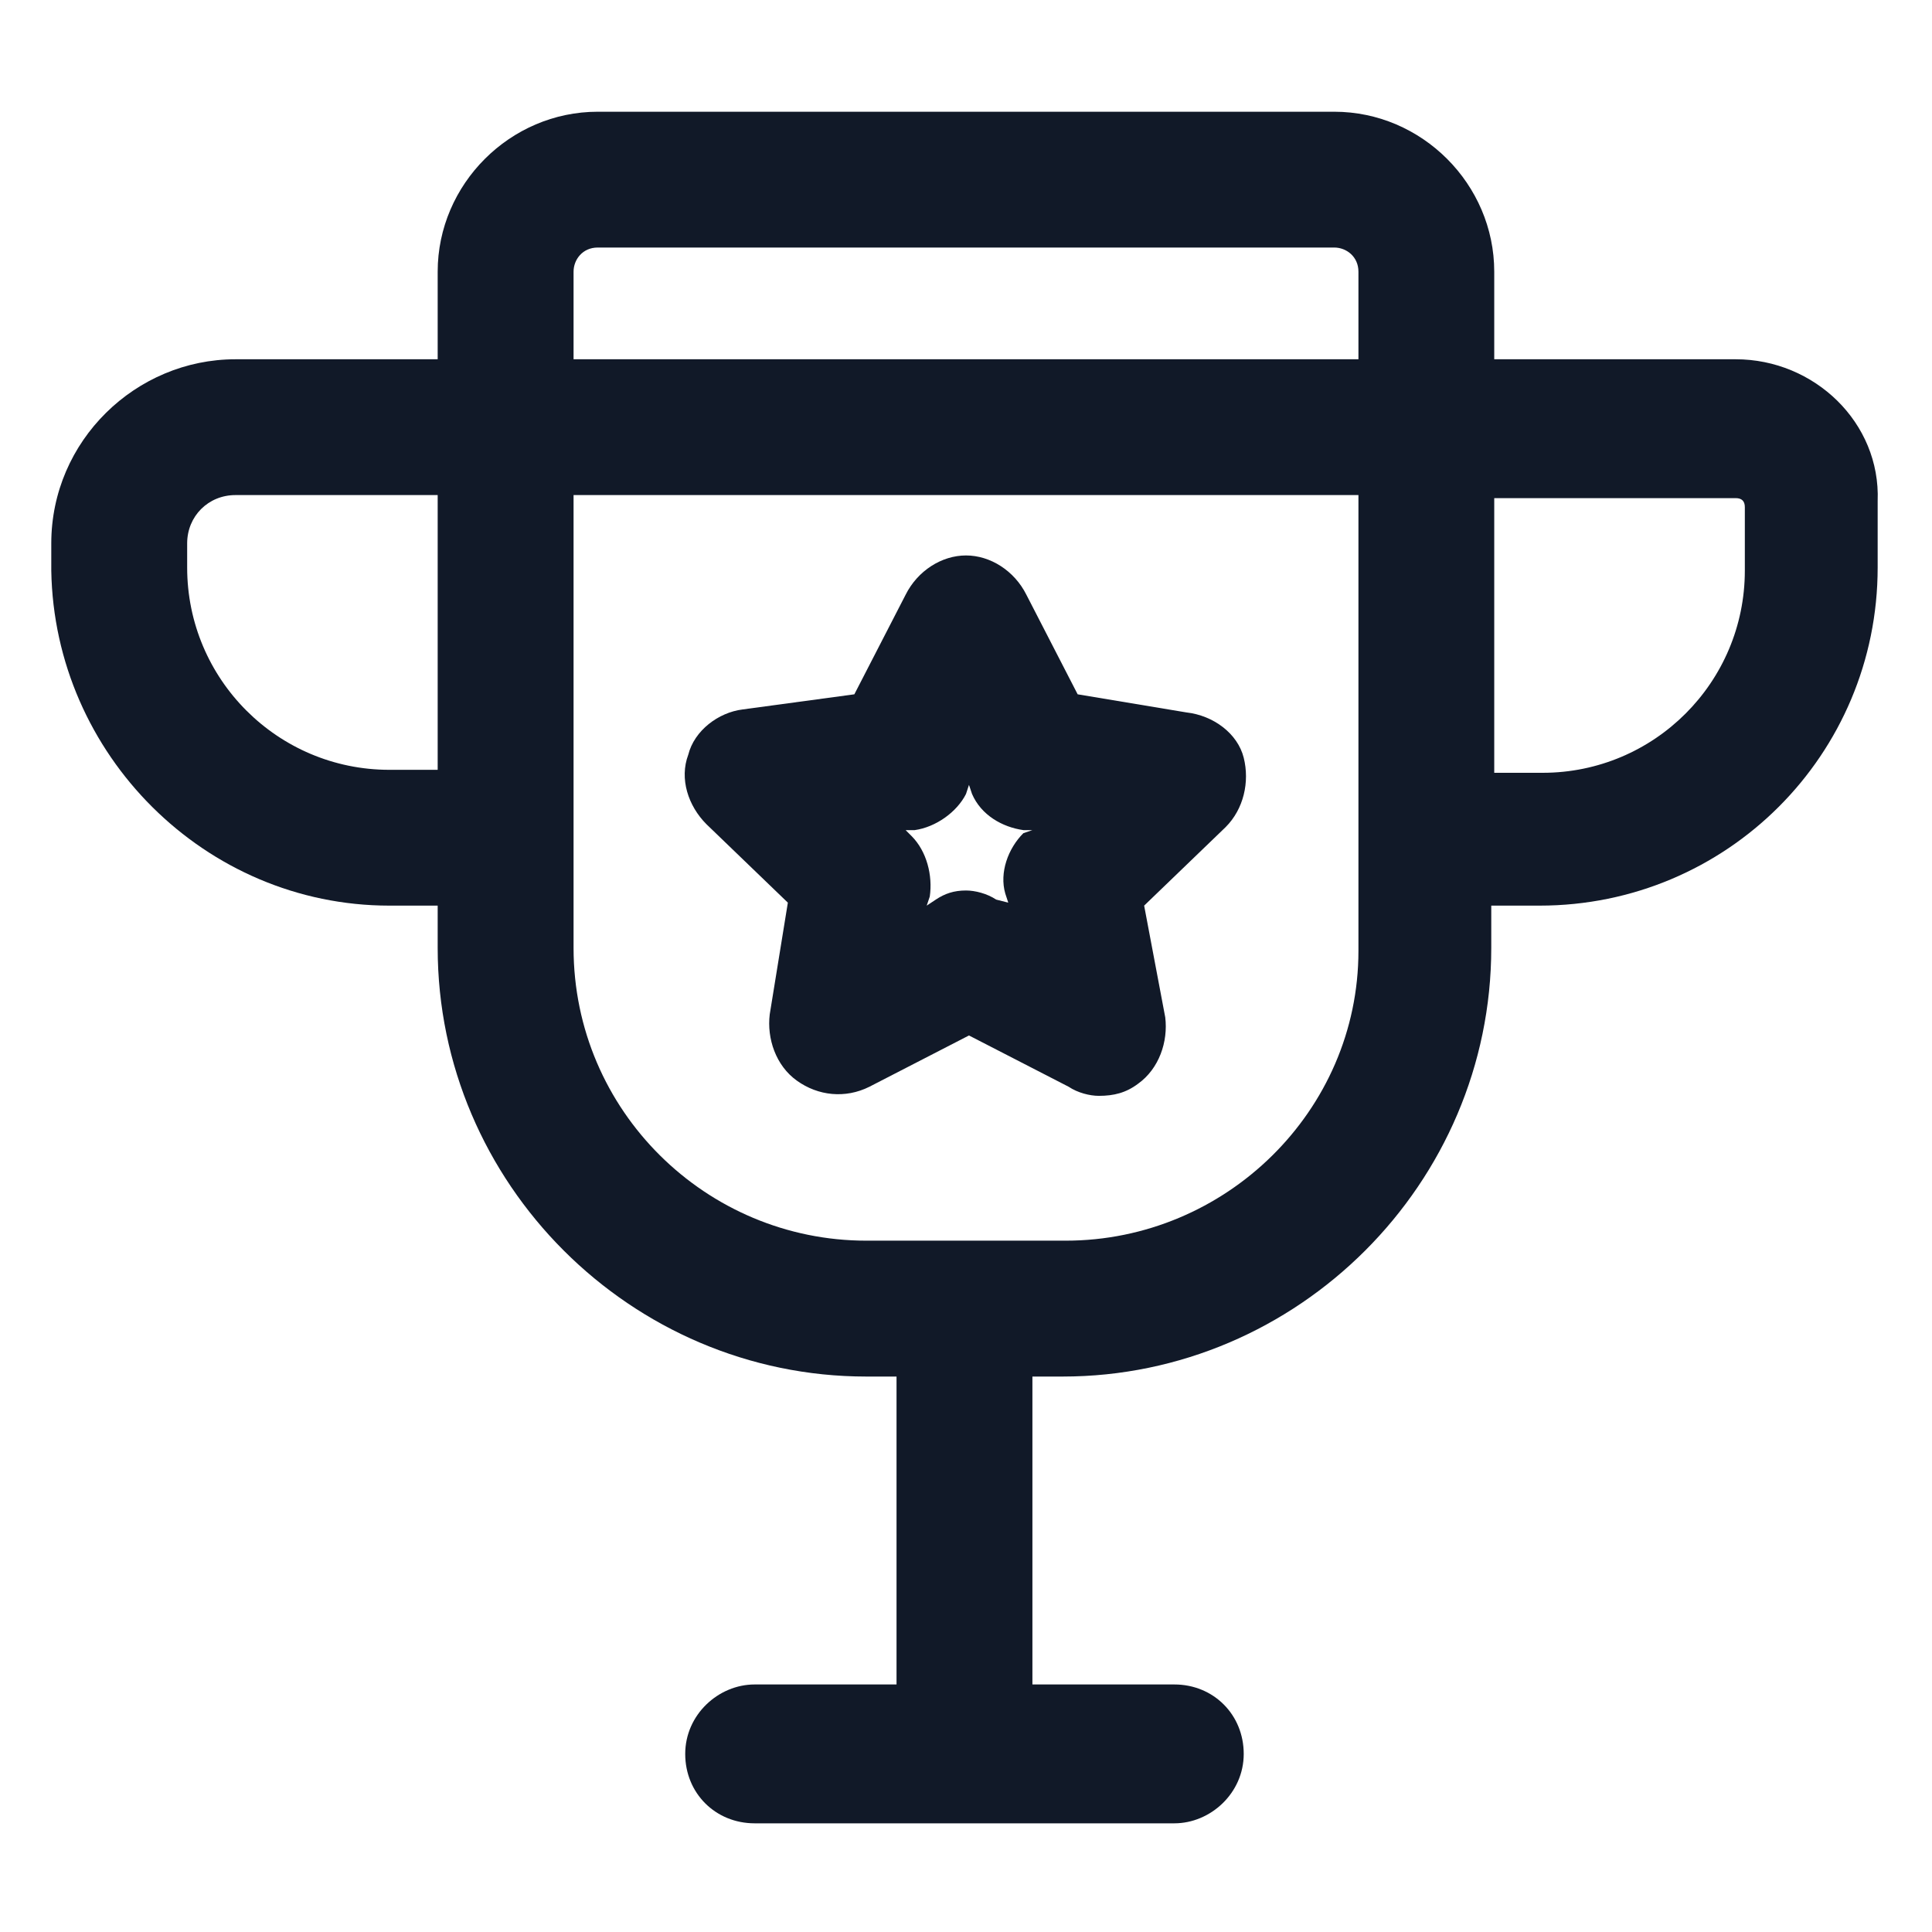
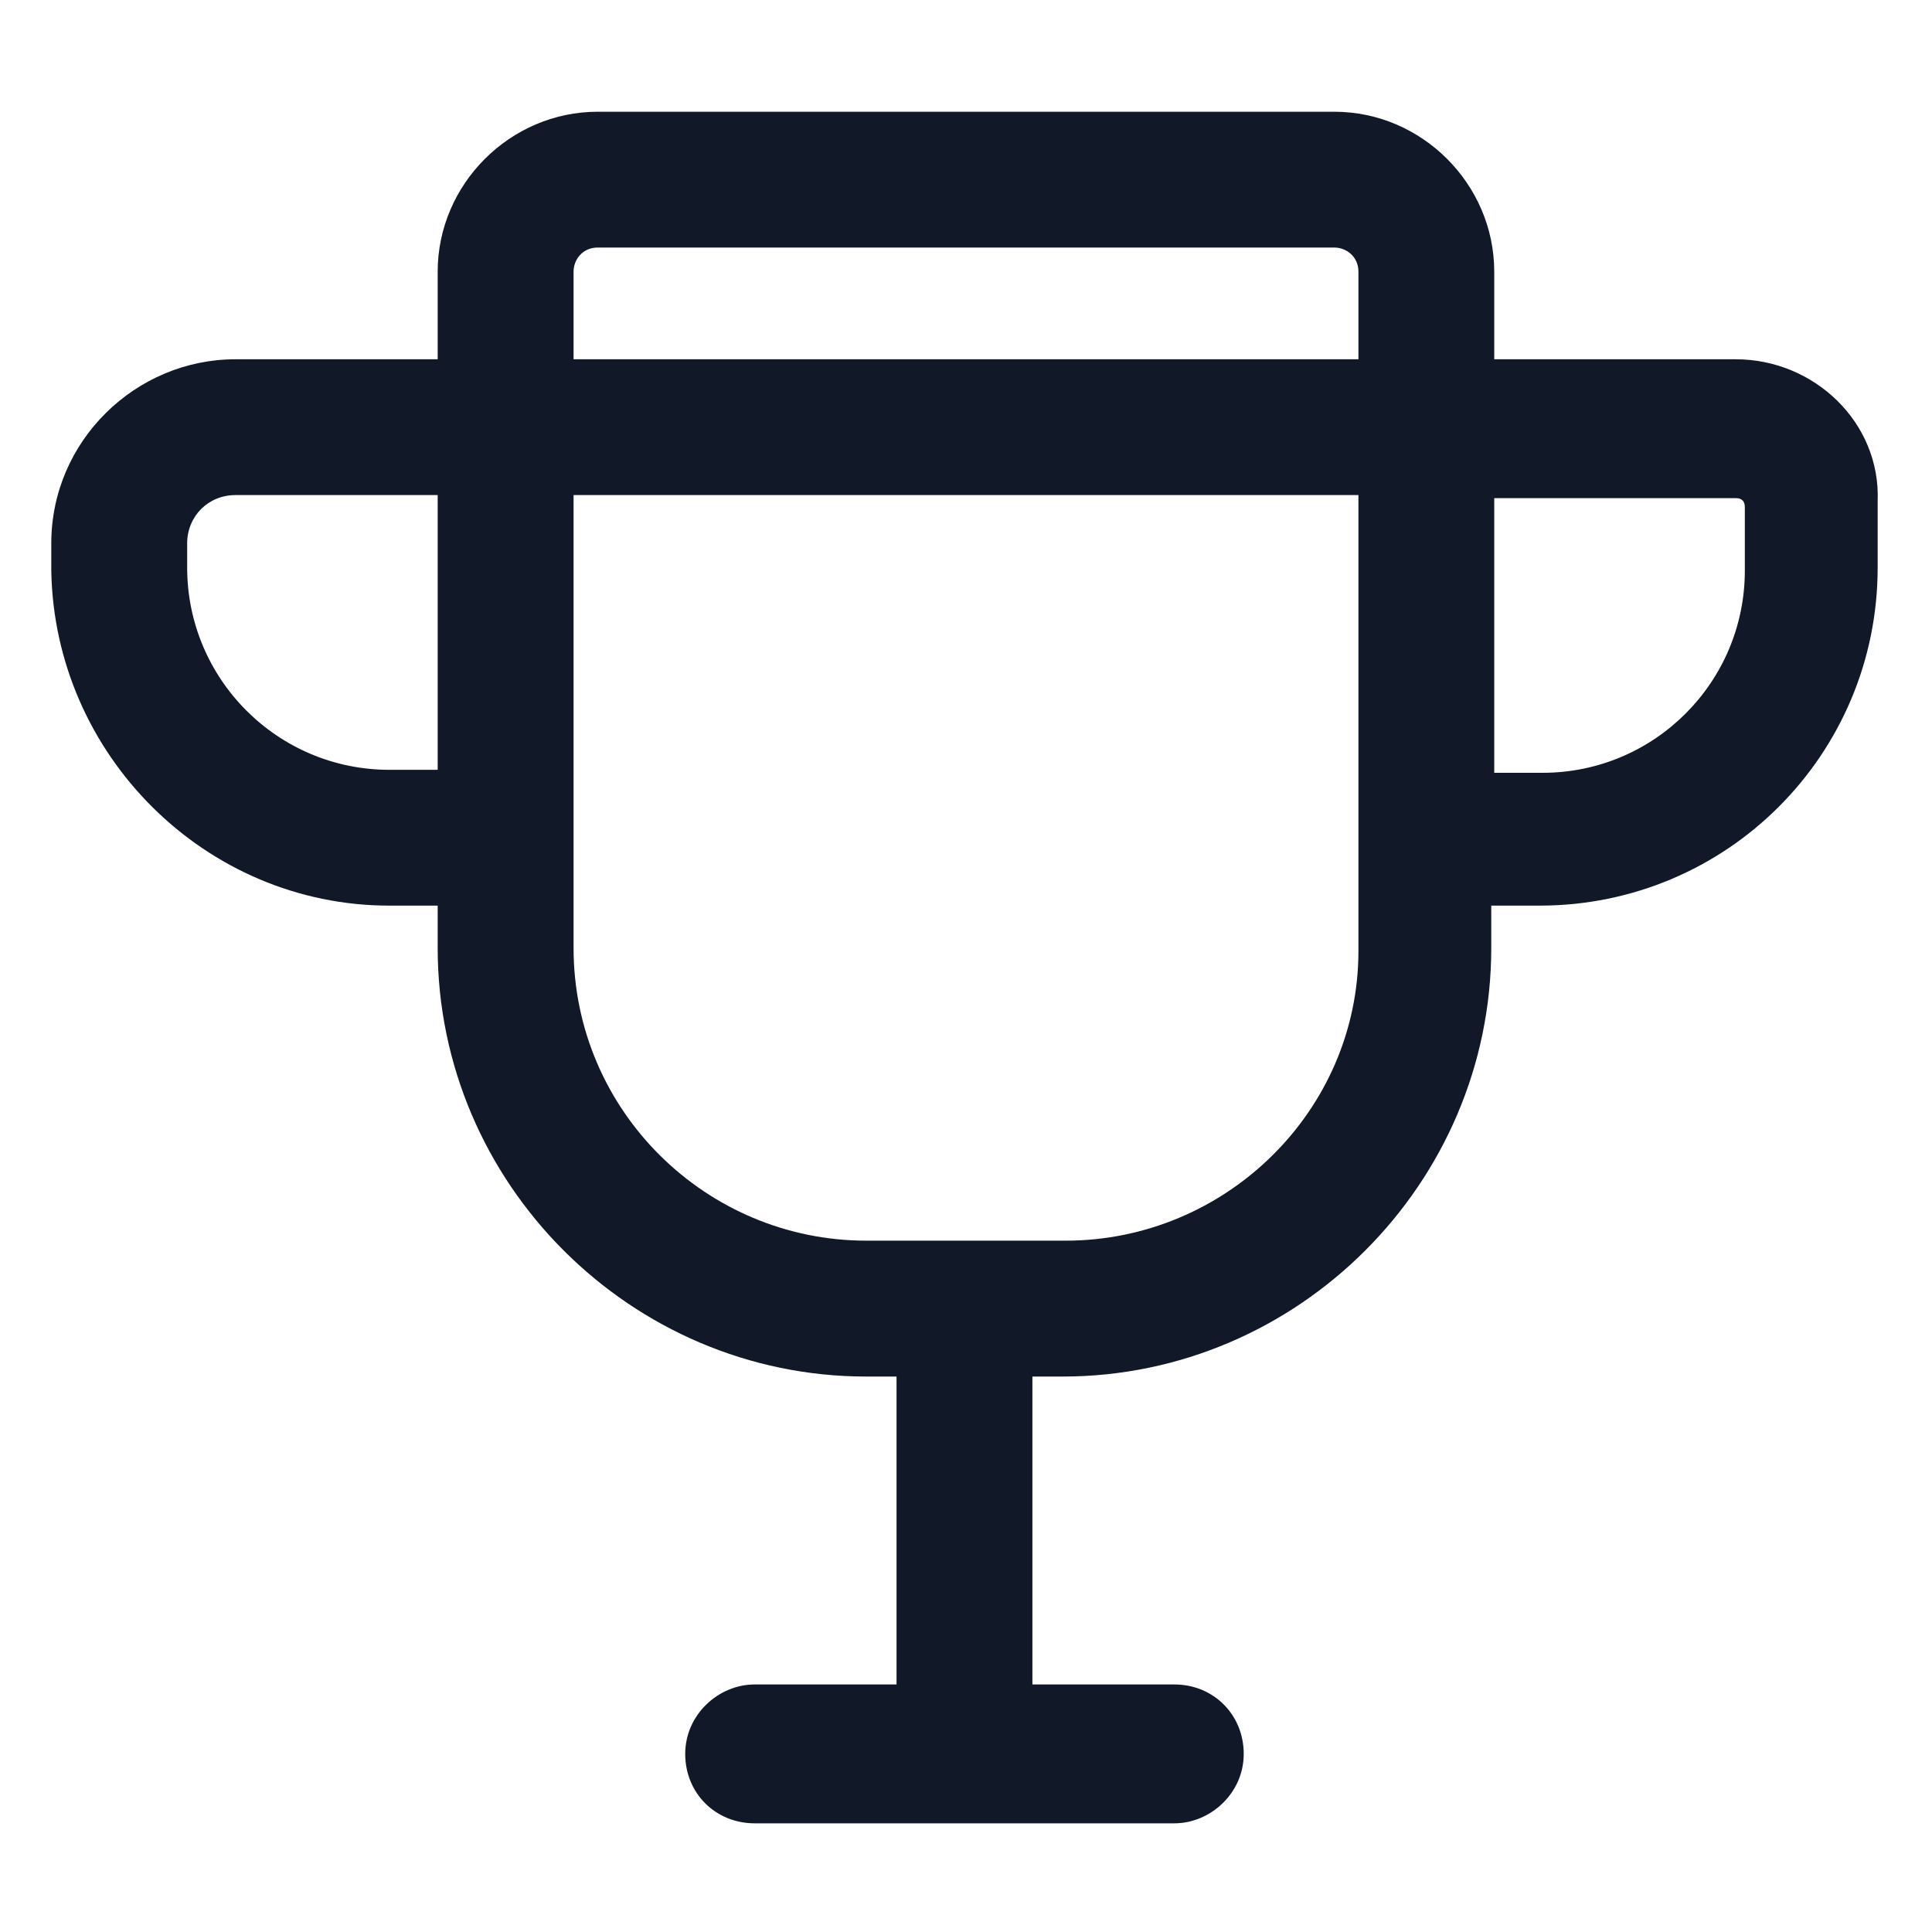
<svg xmlns="http://www.w3.org/2000/svg" width="24" height="24" viewBox="0 0 24 24" fill="none">
-   <path d="M14.738 8.85L13.387 8.625L12.75 7.388C12.6 7.088 12.3 6.9 12 6.9C11.7 6.9 11.4 7.088 11.25 7.388L10.613 8.625L9.225 8.813C8.925 8.85 8.625 9.075 8.55 9.375C8.437 9.675 8.55 10.012 8.775 10.238L9.787 11.213L9.562 12.6C9.525 12.9 9.637 13.238 9.9 13.425C10.162 13.613 10.5 13.65 10.8 13.5L12.037 12.863L13.275 13.5C13.387 13.575 13.537 13.613 13.65 13.613C13.838 13.613 13.988 13.575 14.137 13.463C14.4 13.275 14.512 12.938 14.475 12.637L14.213 11.25L15.225 10.275C15.45 10.05 15.525 9.713 15.45 9.413C15.375 9.113 15.075 8.888 14.738 8.85ZM12.713 10.35C12.525 10.537 12.412 10.838 12.488 11.1L12.525 11.213L12.375 11.175C12.262 11.1 12.113 11.062 12 11.062C11.85 11.062 11.738 11.1 11.625 11.175L11.512 11.25L11.55 11.137C11.588 10.875 11.512 10.575 11.325 10.387L11.25 10.312H11.363C11.625 10.275 11.887 10.088 12 9.863L12.037 9.75L12.075 9.863C12.188 10.125 12.45 10.275 12.713 10.312H12.825L12.713 10.35Z" fill="#111928" />
  <path d="M21.562 4.463H18.562V3.375C18.562 2.288 17.663 1.388 16.575 1.388H7.425C6.337 1.388 5.437 2.288 5.437 3.375V4.463H2.925C1.687 4.463 0.637 5.475 0.637 6.75V7.088C0.675 9.375 2.55 11.25 4.837 11.25H5.437V11.775C5.437 14.7 7.837 17.1 10.762 17.1H11.137V20.925H9.375C8.925 20.925 8.512 21.3 8.512 21.788C8.512 22.275 8.887 22.65 9.375 22.65H14.588C15.037 22.65 15.45 22.275 15.45 21.788C15.45 21.3 15.075 20.925 14.588 20.925H12.825V17.1H13.2C16.125 17.1 18.525 14.7 18.525 11.775V11.25H19.125C21.45 11.25 23.325 9.375 23.325 7.05V6.225C23.363 5.25 22.538 4.463 21.562 4.463ZM7.125 3.375C7.125 3.225 7.237 3.075 7.425 3.075H16.575C16.725 3.075 16.875 3.188 16.875 3.375V4.463H7.125V3.375ZM4.837 9.563C3.45 9.563 2.325 8.438 2.325 7.05V6.75C2.325 6.413 2.587 6.15 2.925 6.15H5.437V9.563H4.837ZM13.238 15.412H10.762C8.775 15.412 7.125 13.8 7.125 11.775V6.15H16.875V11.812C16.875 13.8 15.225 15.412 13.238 15.412ZM21.675 7.088C21.675 8.475 20.55 9.6 19.163 9.6H18.562V6.188H21.562C21.637 6.188 21.675 6.225 21.675 6.3V7.088V7.088Z" fill="#111928" />
</svg>